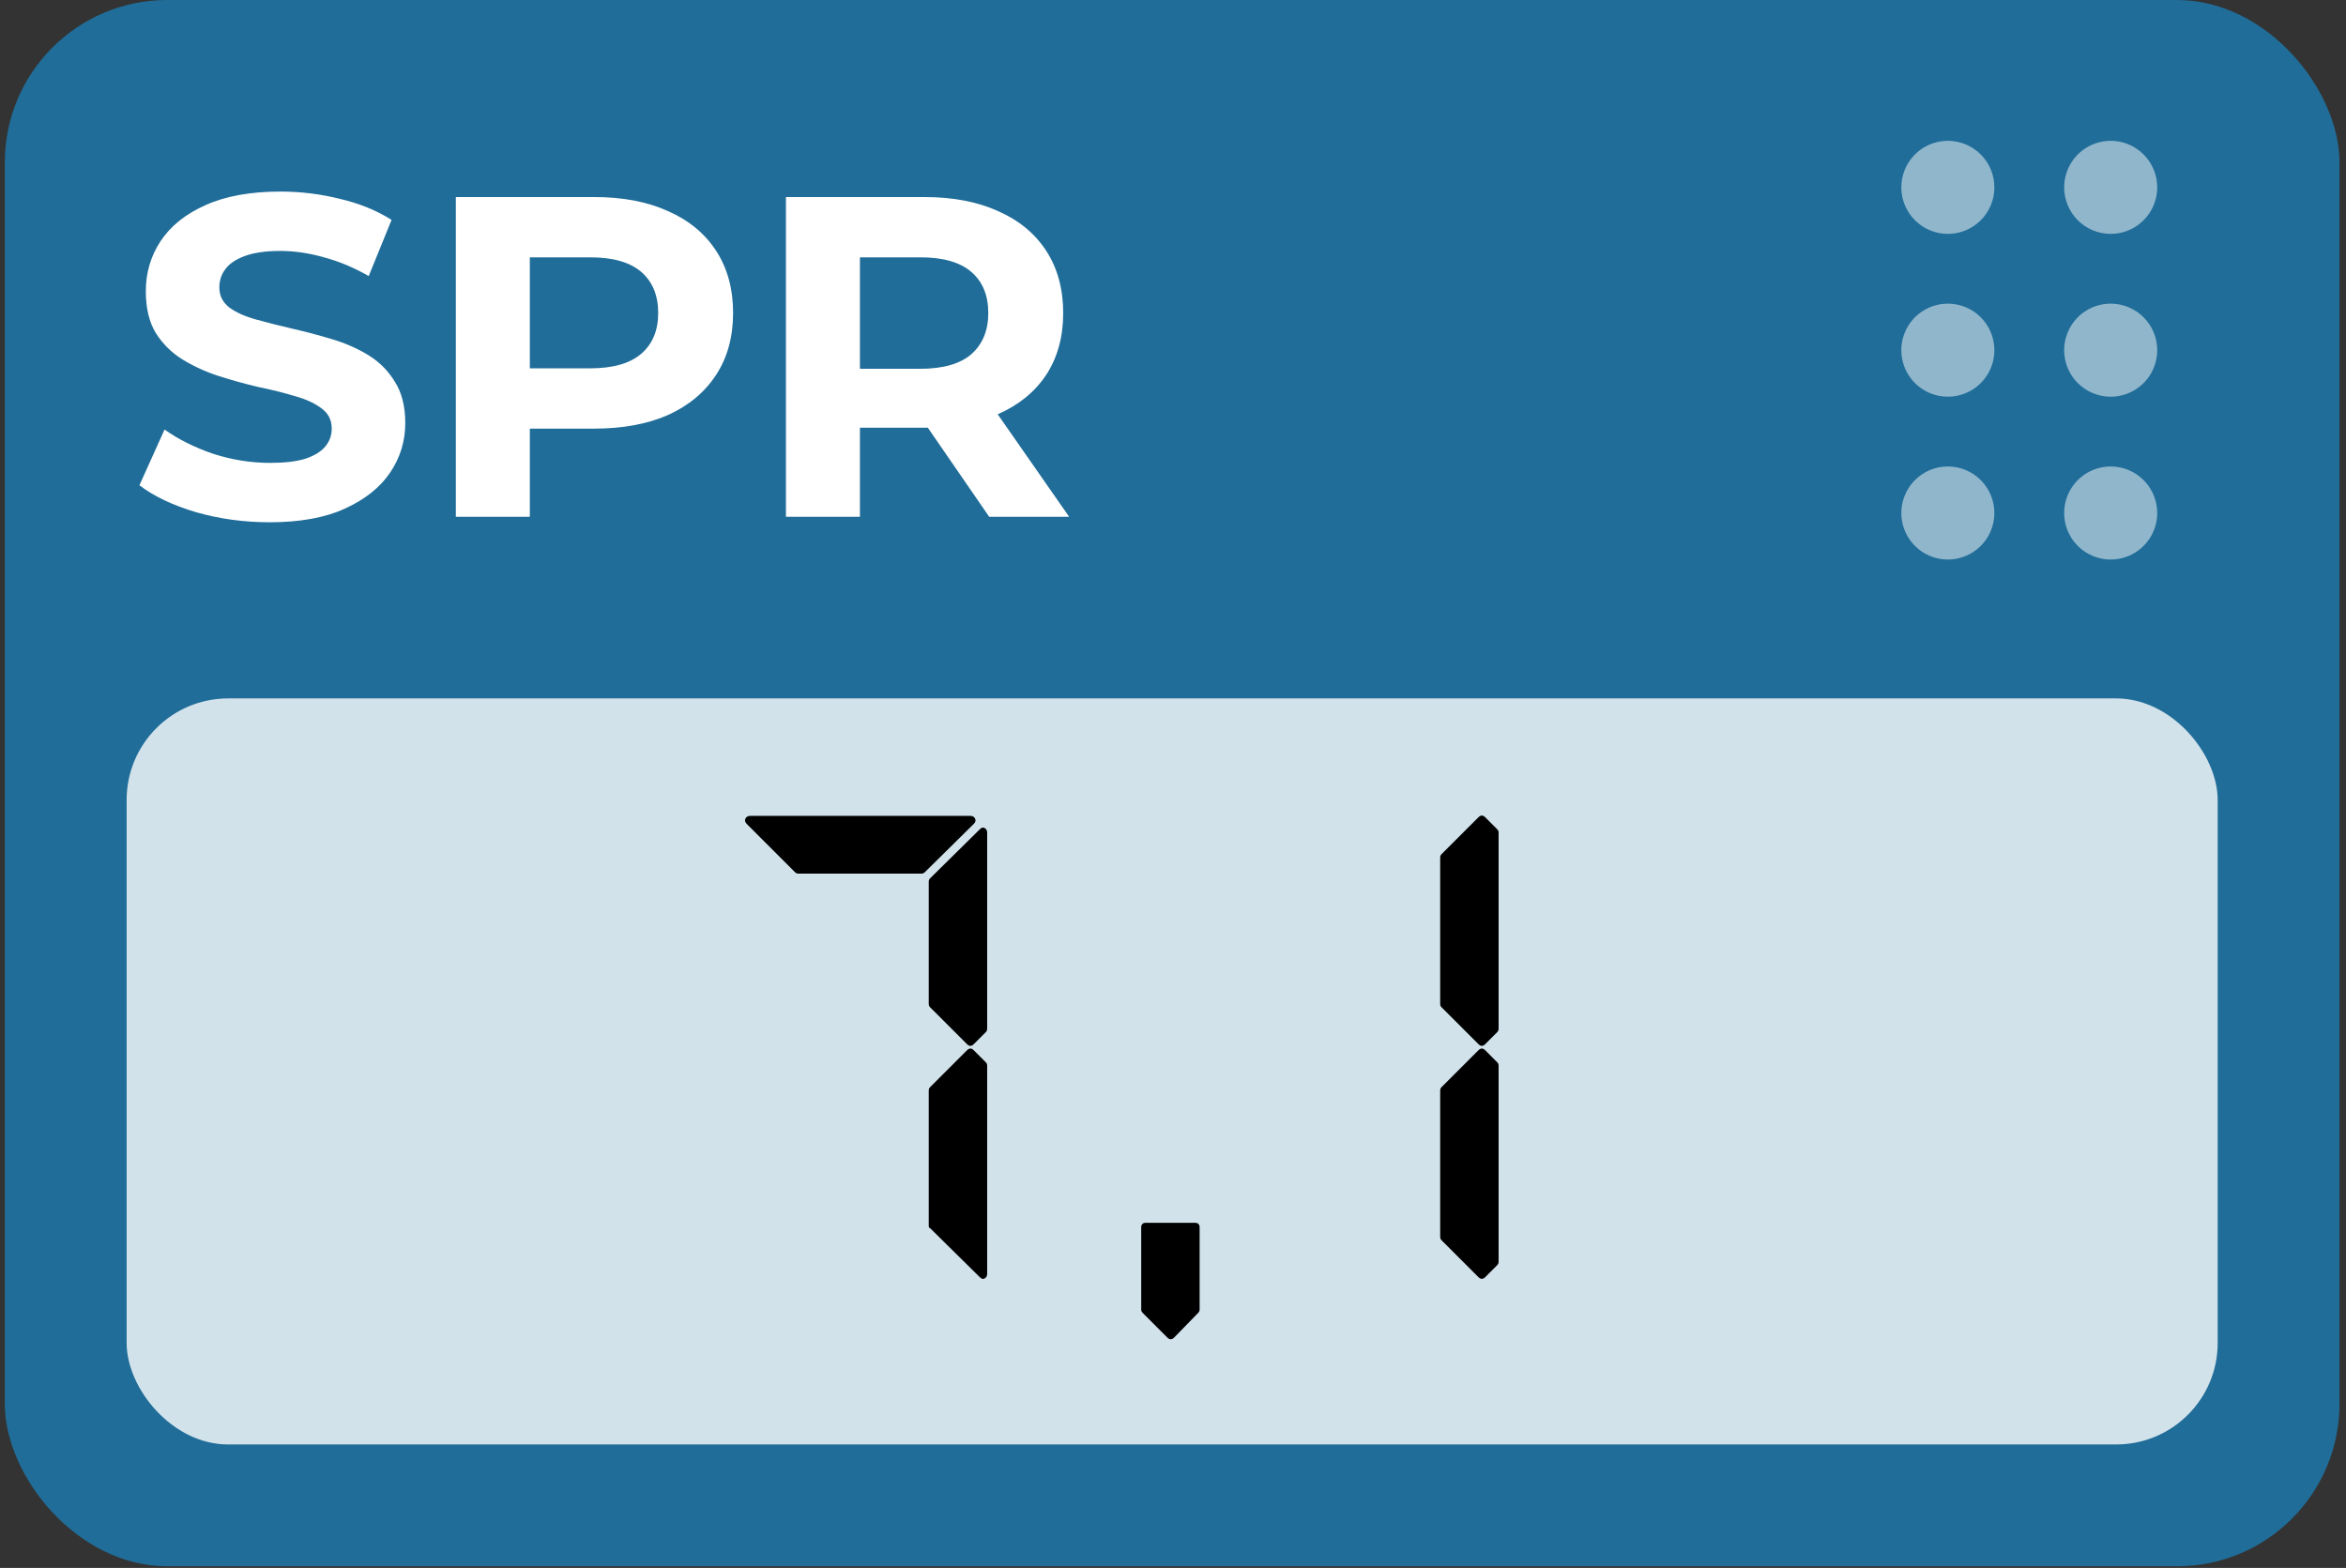
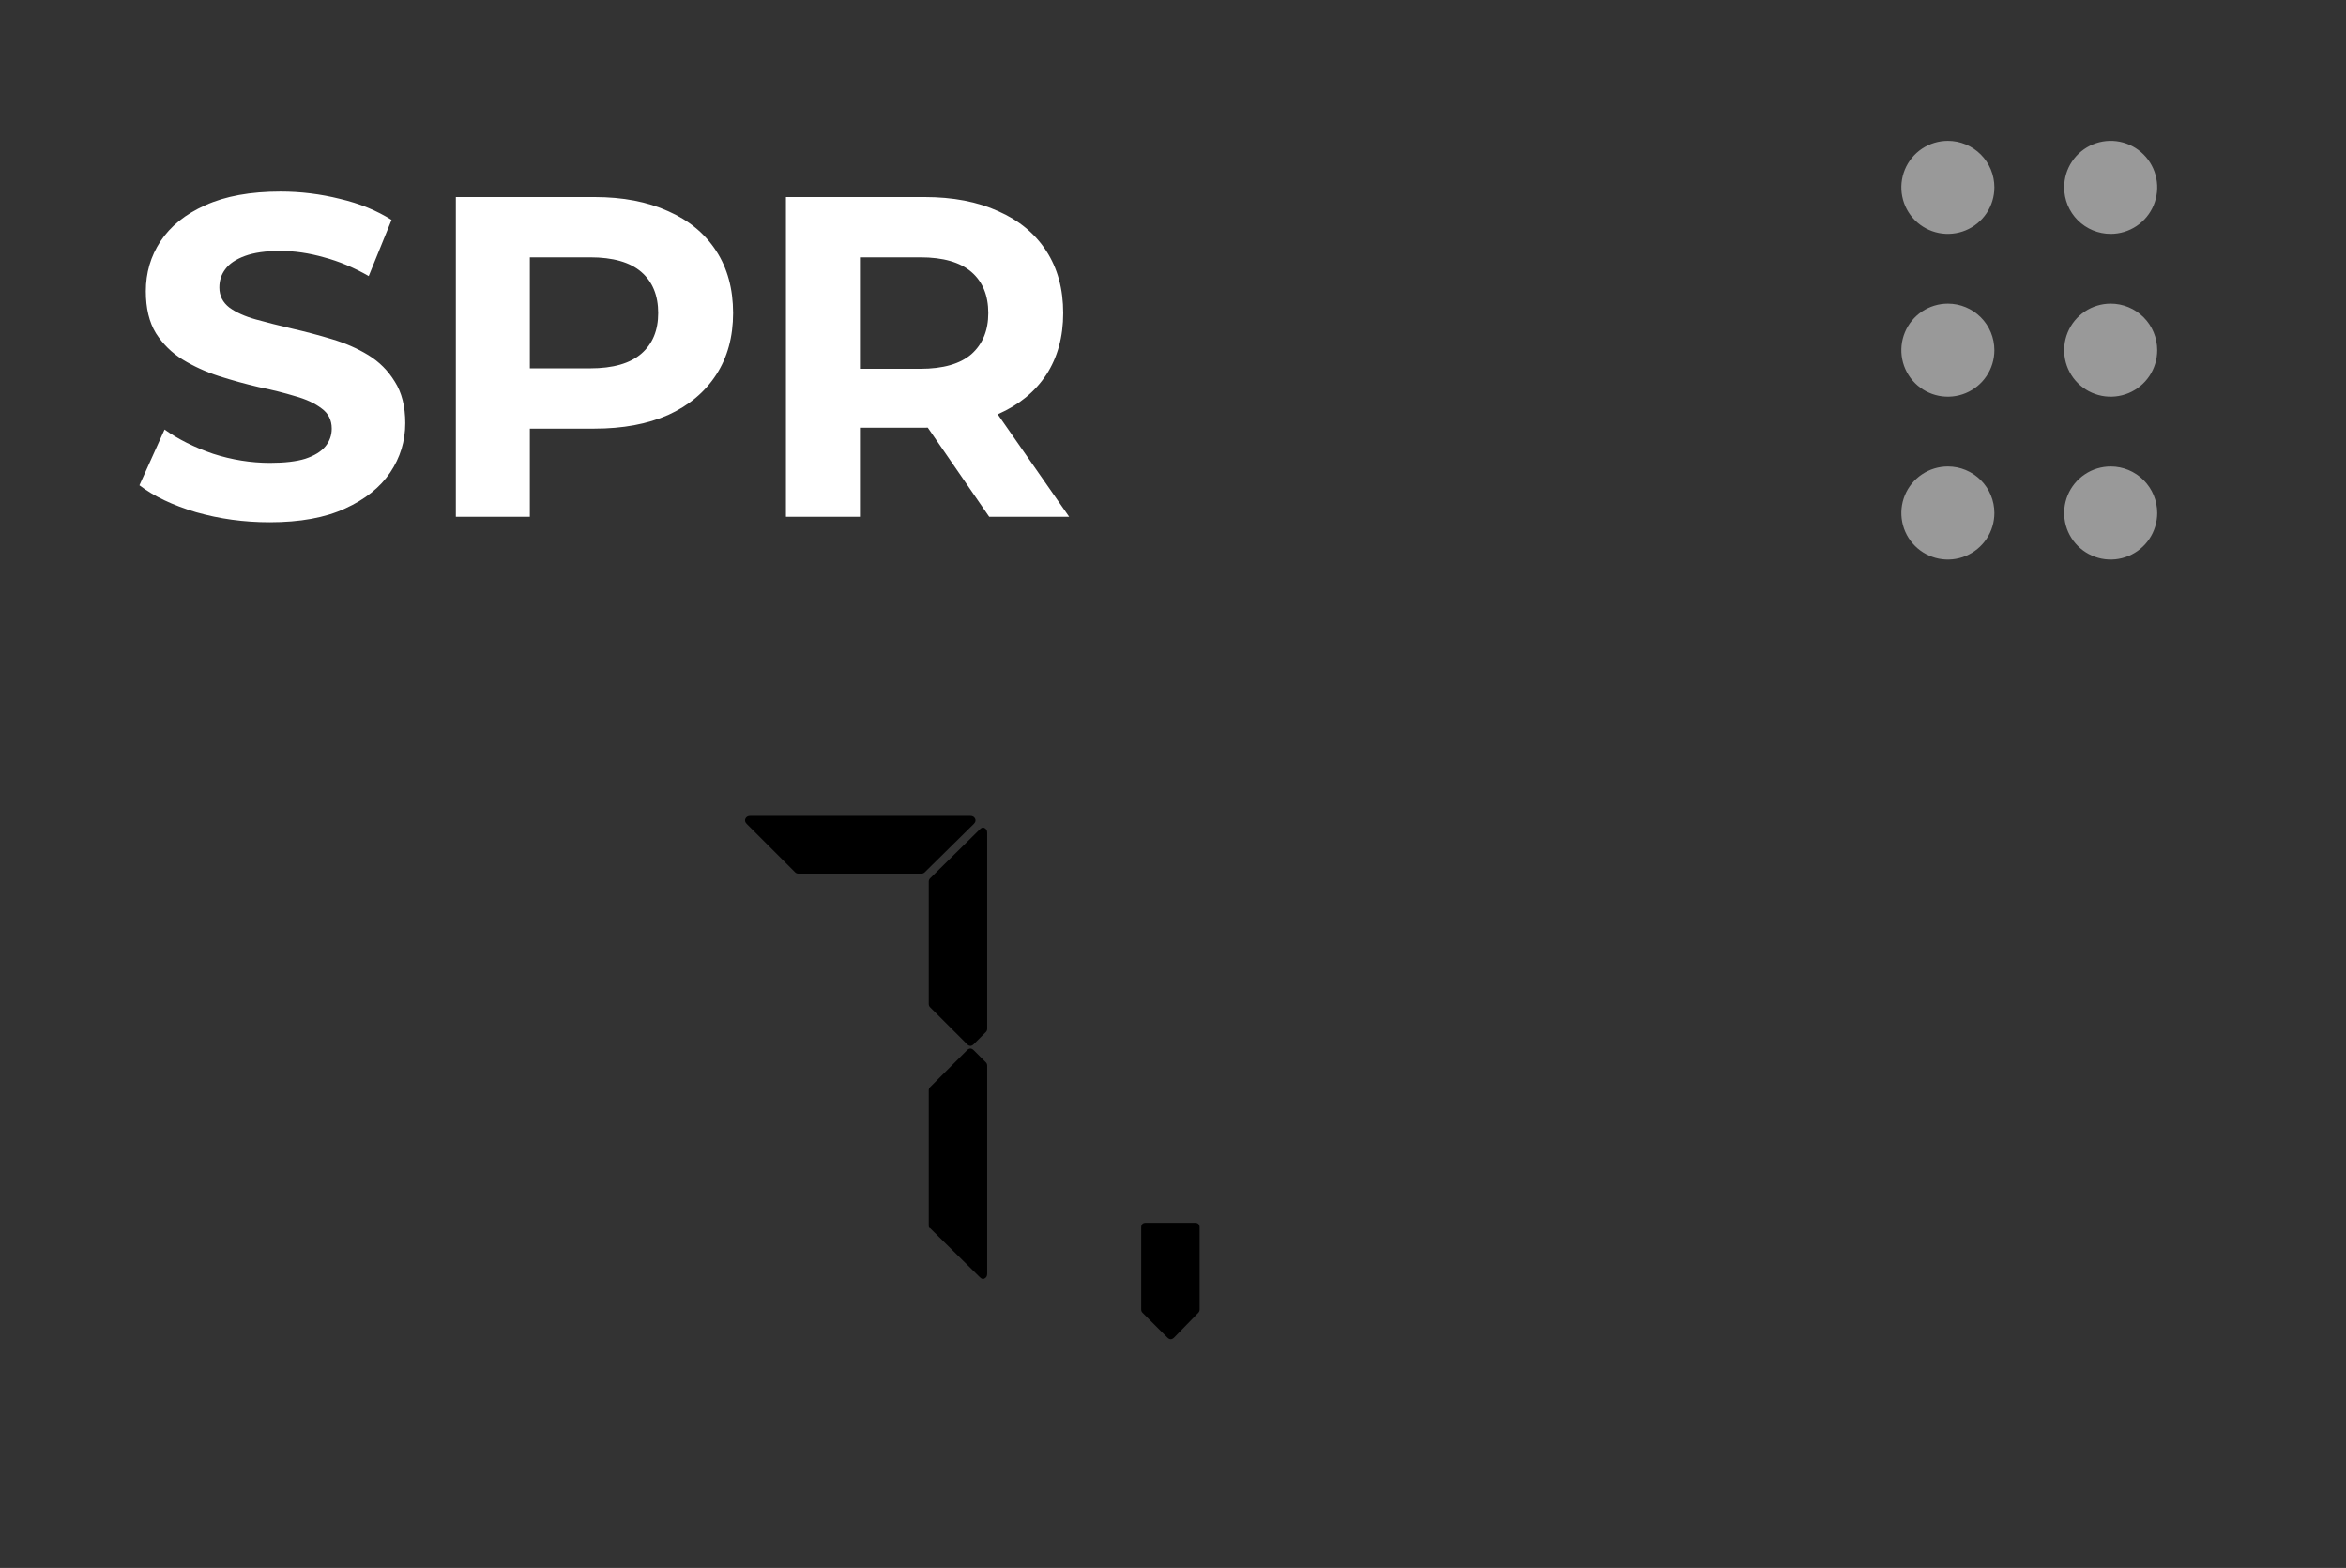
<svg xmlns="http://www.w3.org/2000/svg" width="196" height="131" viewBox="0 0 196 131" fill="none">
  <rect x="0" y="0" width="196" height="131" fill="#333333" stroke="none" />
-   <rect x="0.403" width="195.052" height="130.862" rx="13.569" fill="#0EA9FF" fill-opacity="0.5" />
  <path d="M22.525 43.635C20.388 43.635 18.34 43.355 16.381 42.795C14.422 42.21 12.844 41.459 11.649 40.544L13.748 35.888C14.892 36.702 16.241 37.376 17.793 37.91C19.37 38.419 20.96 38.674 22.563 38.674C23.784 38.674 24.764 38.559 25.502 38.33C26.265 38.076 26.825 37.732 27.181 37.3C27.537 36.867 27.715 36.371 27.715 35.811C27.715 35.099 27.435 34.539 26.875 34.132C26.316 33.7 25.578 33.356 24.662 33.102C23.746 32.822 22.728 32.568 21.609 32.339C20.515 32.084 19.408 31.779 18.289 31.423C17.195 31.067 16.19 30.609 15.274 30.049C14.358 29.489 13.608 28.751 13.023 27.835C12.463 26.92 12.183 25.749 12.183 24.325C12.183 22.798 12.59 21.412 13.404 20.165C14.244 18.893 15.49 17.888 17.144 17.15C18.823 16.387 20.922 16.005 23.441 16.005C25.12 16.005 26.774 16.209 28.402 16.616C30.03 16.997 31.468 17.582 32.714 18.371L30.806 23.065C29.559 22.353 28.313 21.831 27.066 21.5C25.82 21.144 24.598 20.966 23.403 20.966C22.207 20.966 21.227 21.106 20.464 21.386C19.701 21.666 19.154 22.035 18.823 22.493C18.492 22.925 18.327 23.434 18.327 24.019C18.327 24.706 18.607 25.266 19.167 25.698C19.726 26.105 20.464 26.436 21.38 26.691C22.296 26.945 23.301 27.199 24.395 27.454C25.514 27.708 26.621 28.001 27.715 28.332C28.834 28.662 29.852 29.108 30.768 29.667C31.684 30.227 32.422 30.965 32.981 31.881C33.567 32.797 33.859 33.954 33.859 35.353C33.859 36.855 33.439 38.228 32.6 39.475C31.76 40.722 30.501 41.727 28.822 42.49C27.168 43.253 25.069 43.635 22.525 43.635ZM38.084 43.177V16.463H49.647C52.038 16.463 54.099 16.857 55.829 17.646C57.559 18.409 58.895 19.516 59.836 20.966C60.777 22.416 61.248 24.146 61.248 26.156C61.248 28.141 60.777 29.858 59.836 31.308C58.895 32.758 57.559 33.878 55.829 34.666C54.099 35.43 52.038 35.811 49.647 35.811H41.518L44.266 33.026V43.177H38.084ZM44.266 33.712L41.518 30.774H49.303C51.211 30.774 52.636 30.367 53.578 29.553C54.519 28.739 54.989 27.607 54.989 26.156C54.989 24.681 54.519 23.536 53.578 22.722C52.636 21.908 51.211 21.5 49.303 21.5H41.518L44.266 18.562V33.712ZM65.662 43.177V16.463H77.225C79.617 16.463 81.677 16.857 83.407 17.646C85.137 18.409 86.473 19.516 87.414 20.966C88.356 22.416 88.826 24.146 88.826 26.156C88.826 28.141 88.356 29.858 87.414 31.308C86.473 32.733 85.137 33.827 83.407 34.59C81.677 35.353 79.617 35.735 77.225 35.735H69.096L71.844 33.026V43.177H65.662ZM82.644 43.177L75.966 33.483H82.568L89.323 43.177H82.644ZM71.844 33.712L69.096 30.812H76.882C78.79 30.812 80.214 30.405 81.156 29.591C82.097 28.751 82.568 27.607 82.568 26.156C82.568 24.681 82.097 23.536 81.156 22.722C80.214 21.908 78.79 21.5 76.882 21.5H69.096L71.844 18.562V33.712Z" fill="white" />
  <path d="M162.737 25.37C161.968 25.37 161.216 25.598 160.577 26.025C159.938 26.453 159.44 27.059 159.145 27.77C158.851 28.48 158.774 29.262 158.924 30.015C159.074 30.77 159.444 31.462 159.988 32.006C160.532 32.549 161.224 32.919 161.978 33.069C162.732 33.219 163.514 33.142 164.224 32.848C164.934 32.554 165.541 32.056 165.968 31.417C166.395 30.777 166.623 30.026 166.623 29.257C166.623 28.226 166.214 27.238 165.485 26.509C164.756 25.78 163.767 25.37 162.737 25.37ZM162.737 38.974C161.968 38.974 161.216 39.202 160.577 39.63C159.938 40.057 159.44 40.664 159.145 41.374C158.851 42.084 158.774 42.866 158.924 43.62C159.074 44.374 159.444 45.066 159.988 45.61C160.532 46.153 161.224 46.524 161.978 46.674C162.732 46.824 163.514 46.747 164.224 46.452C164.934 46.158 165.541 45.66 165.968 45.021C166.395 44.382 166.623 43.63 166.623 42.861C166.623 41.831 166.214 40.842 165.485 40.113C164.756 39.384 163.767 38.974 162.737 38.974ZM176.341 19.54C177.109 19.54 177.861 19.312 178.5 18.885C179.139 18.458 179.638 17.851 179.932 17.14C180.226 16.43 180.303 15.649 180.153 14.895C180.003 14.141 179.633 13.448 179.089 12.905C178.546 12.361 177.853 11.991 177.099 11.841C176.345 11.691 175.563 11.768 174.853 12.062C174.143 12.356 173.536 12.854 173.109 13.494C172.682 14.133 172.454 14.884 172.454 15.653C172.454 16.684 172.863 17.672 173.592 18.401C174.321 19.13 175.31 19.54 176.341 19.54ZM162.737 11.766C161.968 11.766 161.216 11.994 160.577 12.421C159.938 12.848 159.44 13.455 159.145 14.166C158.851 14.876 158.774 15.657 158.924 16.411C159.074 17.165 159.444 17.858 159.988 18.401C160.532 18.945 161.224 19.315 161.978 19.465C162.732 19.615 163.514 19.538 164.224 19.244C164.934 18.95 165.541 18.452 165.968 17.812C166.395 17.173 166.623 16.422 166.623 15.653C166.623 14.622 166.214 13.633 165.485 12.905C164.756 12.176 163.767 11.766 162.737 11.766ZM176.341 38.974C175.572 38.974 174.82 39.202 174.181 39.63C173.542 40.057 173.044 40.664 172.75 41.374C172.455 42.084 172.379 42.866 172.528 43.62C172.678 44.374 173.049 45.066 173.592 45.61C174.136 46.153 174.828 46.524 175.582 46.674C176.336 46.824 177.118 46.747 177.828 46.452C178.538 46.158 179.145 45.66 179.573 45.021C180 44.382 180.228 43.63 180.228 42.861C180.228 41.831 179.818 40.842 179.089 40.113C178.36 39.384 177.372 38.974 176.341 38.974ZM176.341 25.37C175.572 25.37 174.82 25.598 174.181 26.025C173.542 26.453 173.044 27.059 172.75 27.77C172.455 28.48 172.379 29.262 172.528 30.015C172.678 30.77 173.049 31.462 173.592 32.006C174.136 32.549 174.828 32.919 175.582 33.069C176.336 33.219 177.118 33.142 177.828 32.848C178.538 32.554 179.145 32.056 179.573 31.417C180 30.777 180.228 30.026 180.228 29.257C180.228 28.226 179.818 27.238 179.089 26.509C178.36 25.78 177.372 25.37 176.341 25.37Z" fill="white" fill-opacity="0.5" />
-   <rect x="10.58" y="58.353" width="174.699" height="62.332" rx="8.481" fill="white" fill-opacity="0.8" />
  <path d="M82.475 106.427C82.475 106.614 82.4 106.745 82.25 106.82C82.138 106.895 82.007 106.857 81.858 106.708L77.706 102.612C77.631 102.612 77.594 102.538 77.594 102.388V91.112C77.594 91 77.631 90.906 77.706 90.832L80.792 87.746C80.979 87.559 81.166 87.559 81.353 87.746L82.362 88.756C82.437 88.831 82.475 88.924 82.475 89.037V106.427ZM82.475 85.951C82.475 86.063 82.437 86.157 82.362 86.232L81.353 87.241C81.166 87.428 80.979 87.428 80.792 87.241L77.706 84.156C77.631 84.081 77.594 83.988 77.594 83.876V73.665C77.594 73.553 77.631 73.46 77.706 73.385L81.858 69.29C82.007 69.14 82.138 69.103 82.25 69.178C82.4 69.252 82.475 69.383 82.475 69.57V85.951ZM77.257 72.88C77.183 72.955 77.089 72.992 76.977 72.992H66.711C66.599 72.992 66.505 72.955 66.43 72.88L62.391 68.841C62.242 68.692 62.204 68.542 62.279 68.392C62.354 68.243 62.485 68.168 62.672 68.168H81.072C81.259 68.168 81.39 68.243 81.465 68.392C81.54 68.542 81.502 68.692 81.353 68.841L77.257 72.88Z" fill="black" />
  <path d="M100.224 109.4C100.224 109.513 100.187 109.606 100.112 109.681L98.092 111.757C97.906 111.943 97.719 111.943 97.531 111.757L95.456 109.681C95.381 109.606 95.344 109.513 95.344 109.4V102.556C95.344 102.295 95.475 102.164 95.736 102.164H99.832C100.093 102.164 100.224 102.295 100.224 102.556V109.4Z" fill="black" />
-   <path d="M124.082 87.241C123.895 87.428 123.708 87.428 123.521 87.241L120.435 84.156C120.36 84.081 120.323 83.988 120.323 83.876V71.646C120.323 71.534 120.36 71.44 120.435 71.365L123.521 68.28C123.708 68.093 123.895 68.093 124.082 68.28L125.091 69.29C125.166 69.365 125.203 69.458 125.203 69.57V85.951C125.203 86.063 125.166 86.157 125.091 86.232L124.082 87.241ZM124.082 106.708C123.895 106.895 123.708 106.895 123.521 106.708L120.435 103.622C120.36 103.547 120.323 103.454 120.323 103.342V91.112C120.323 91 120.36 90.906 120.435 90.832L123.521 87.746C123.708 87.559 123.895 87.559 124.082 87.746L125.091 88.756C125.166 88.831 125.203 88.924 125.203 89.037V105.417C125.203 105.53 125.166 105.623 125.091 105.698L124.082 106.708Z" fill="black" />
</svg>